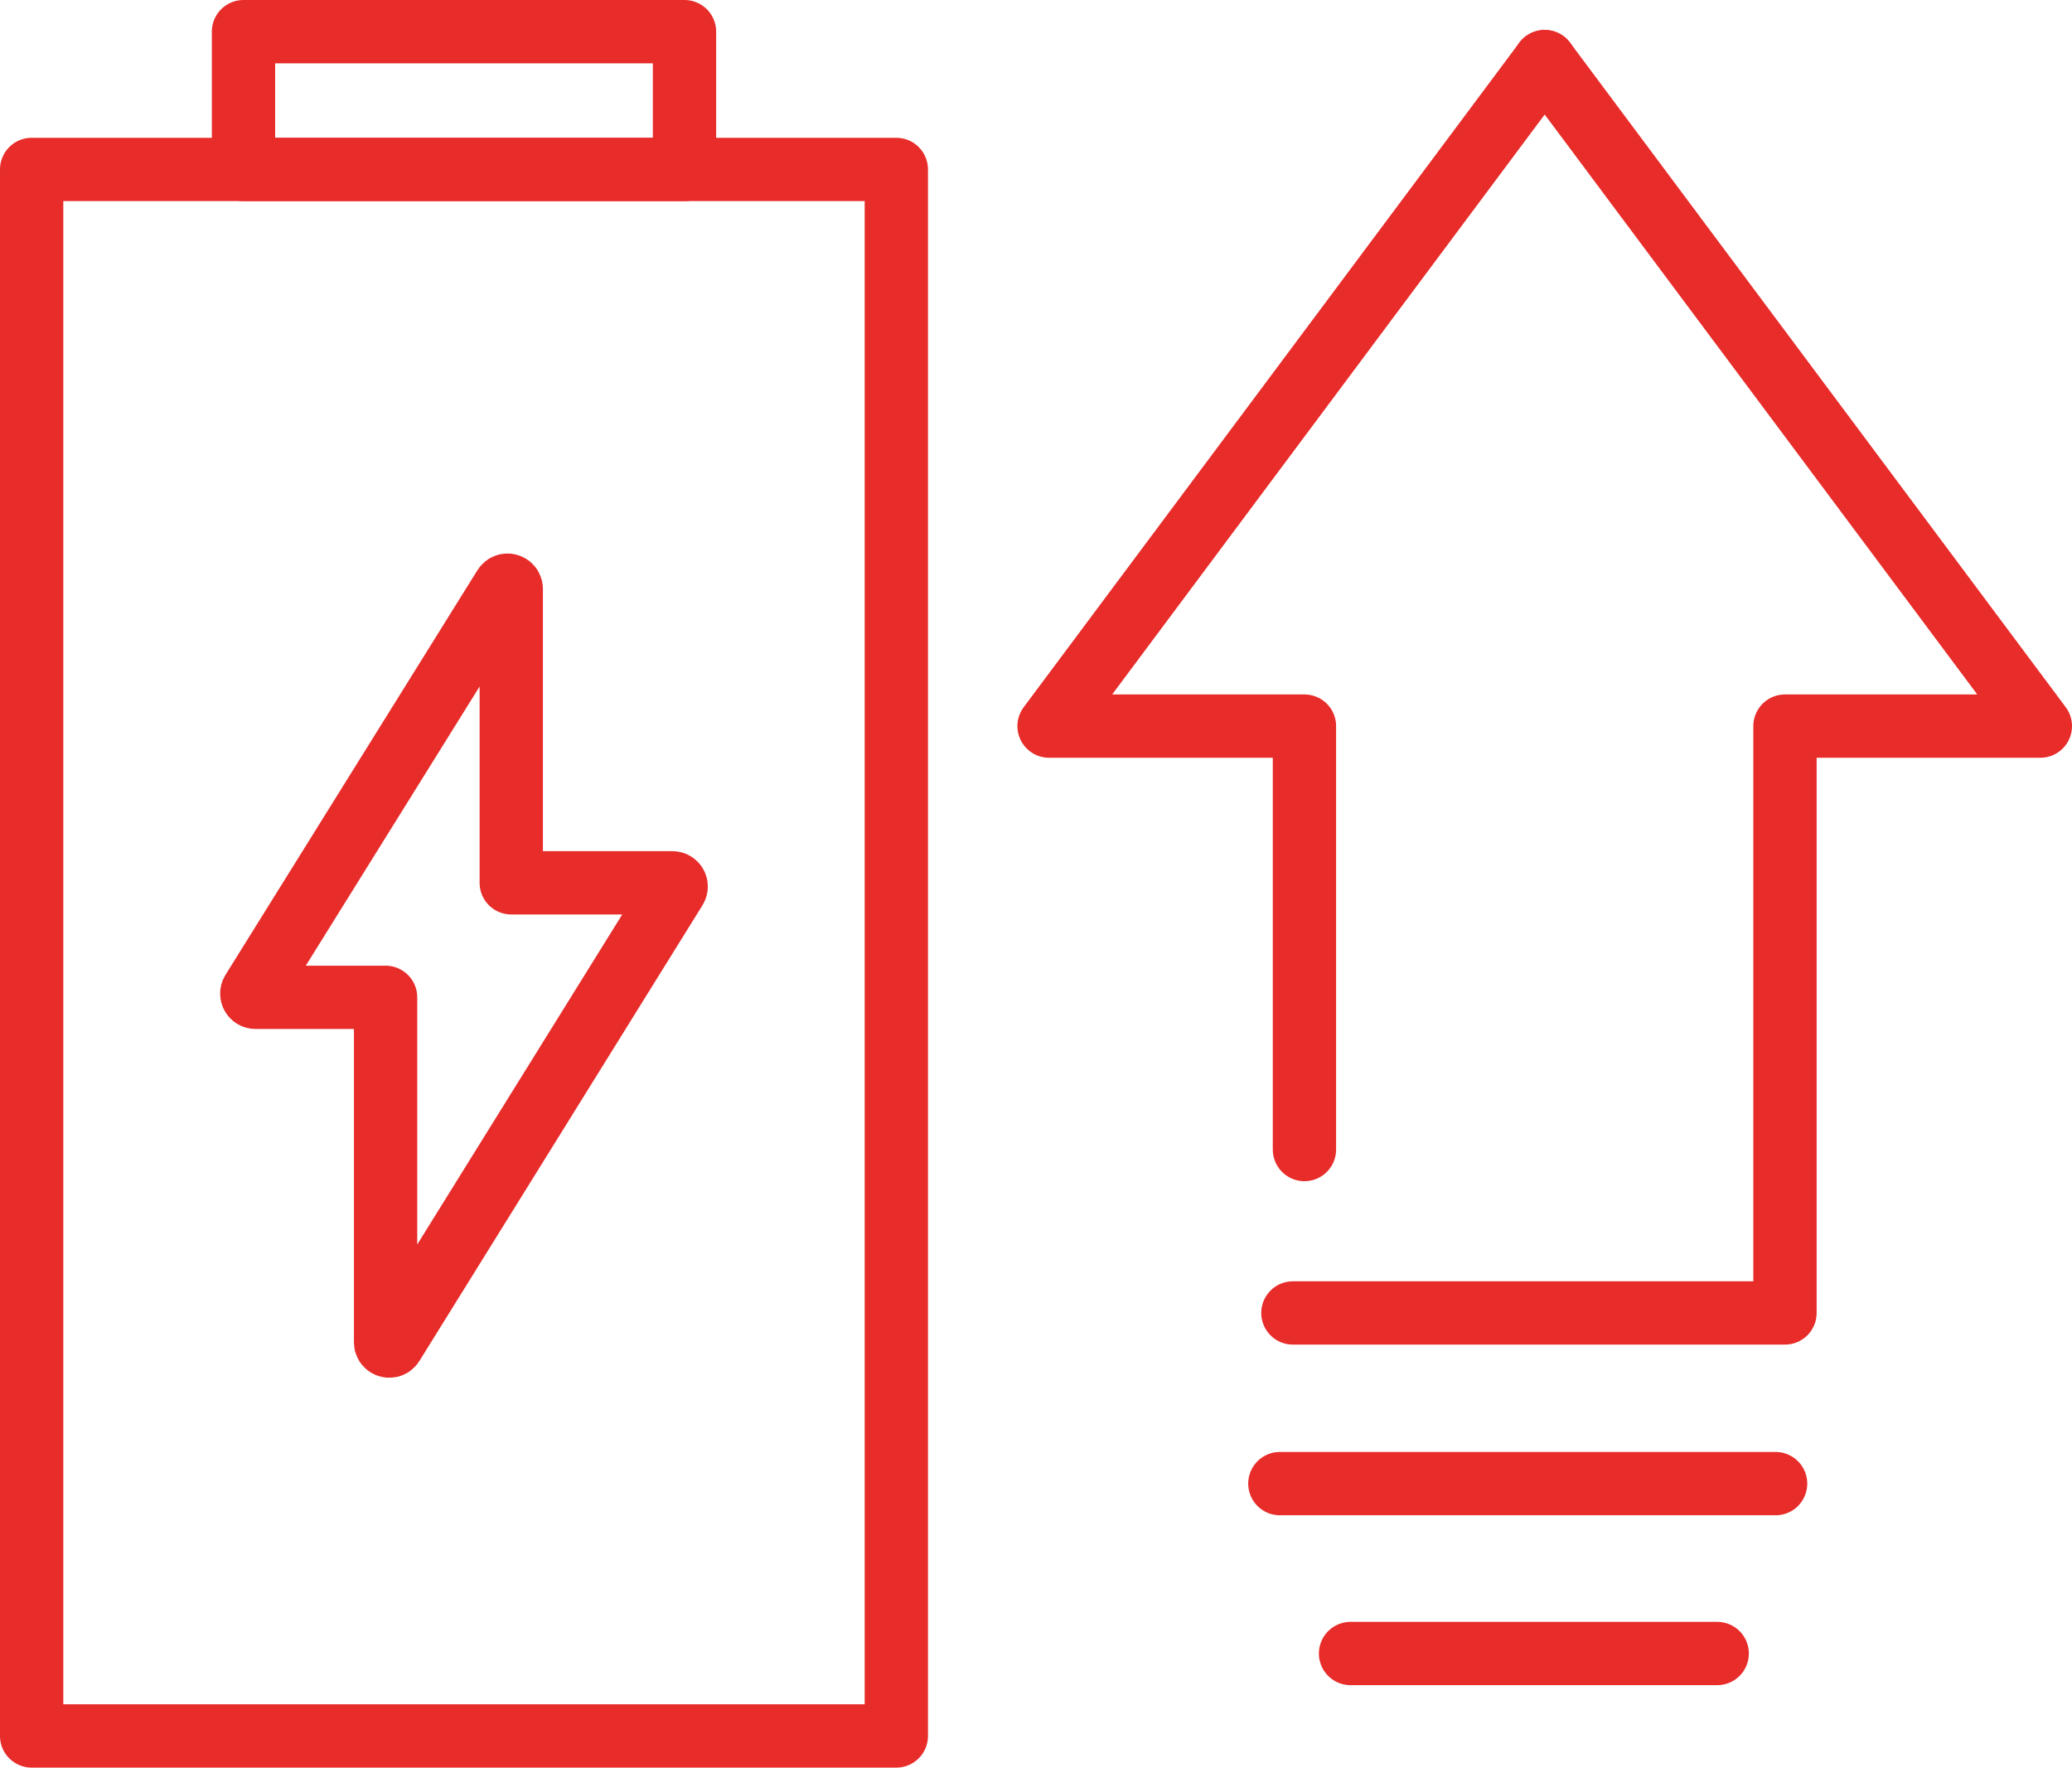
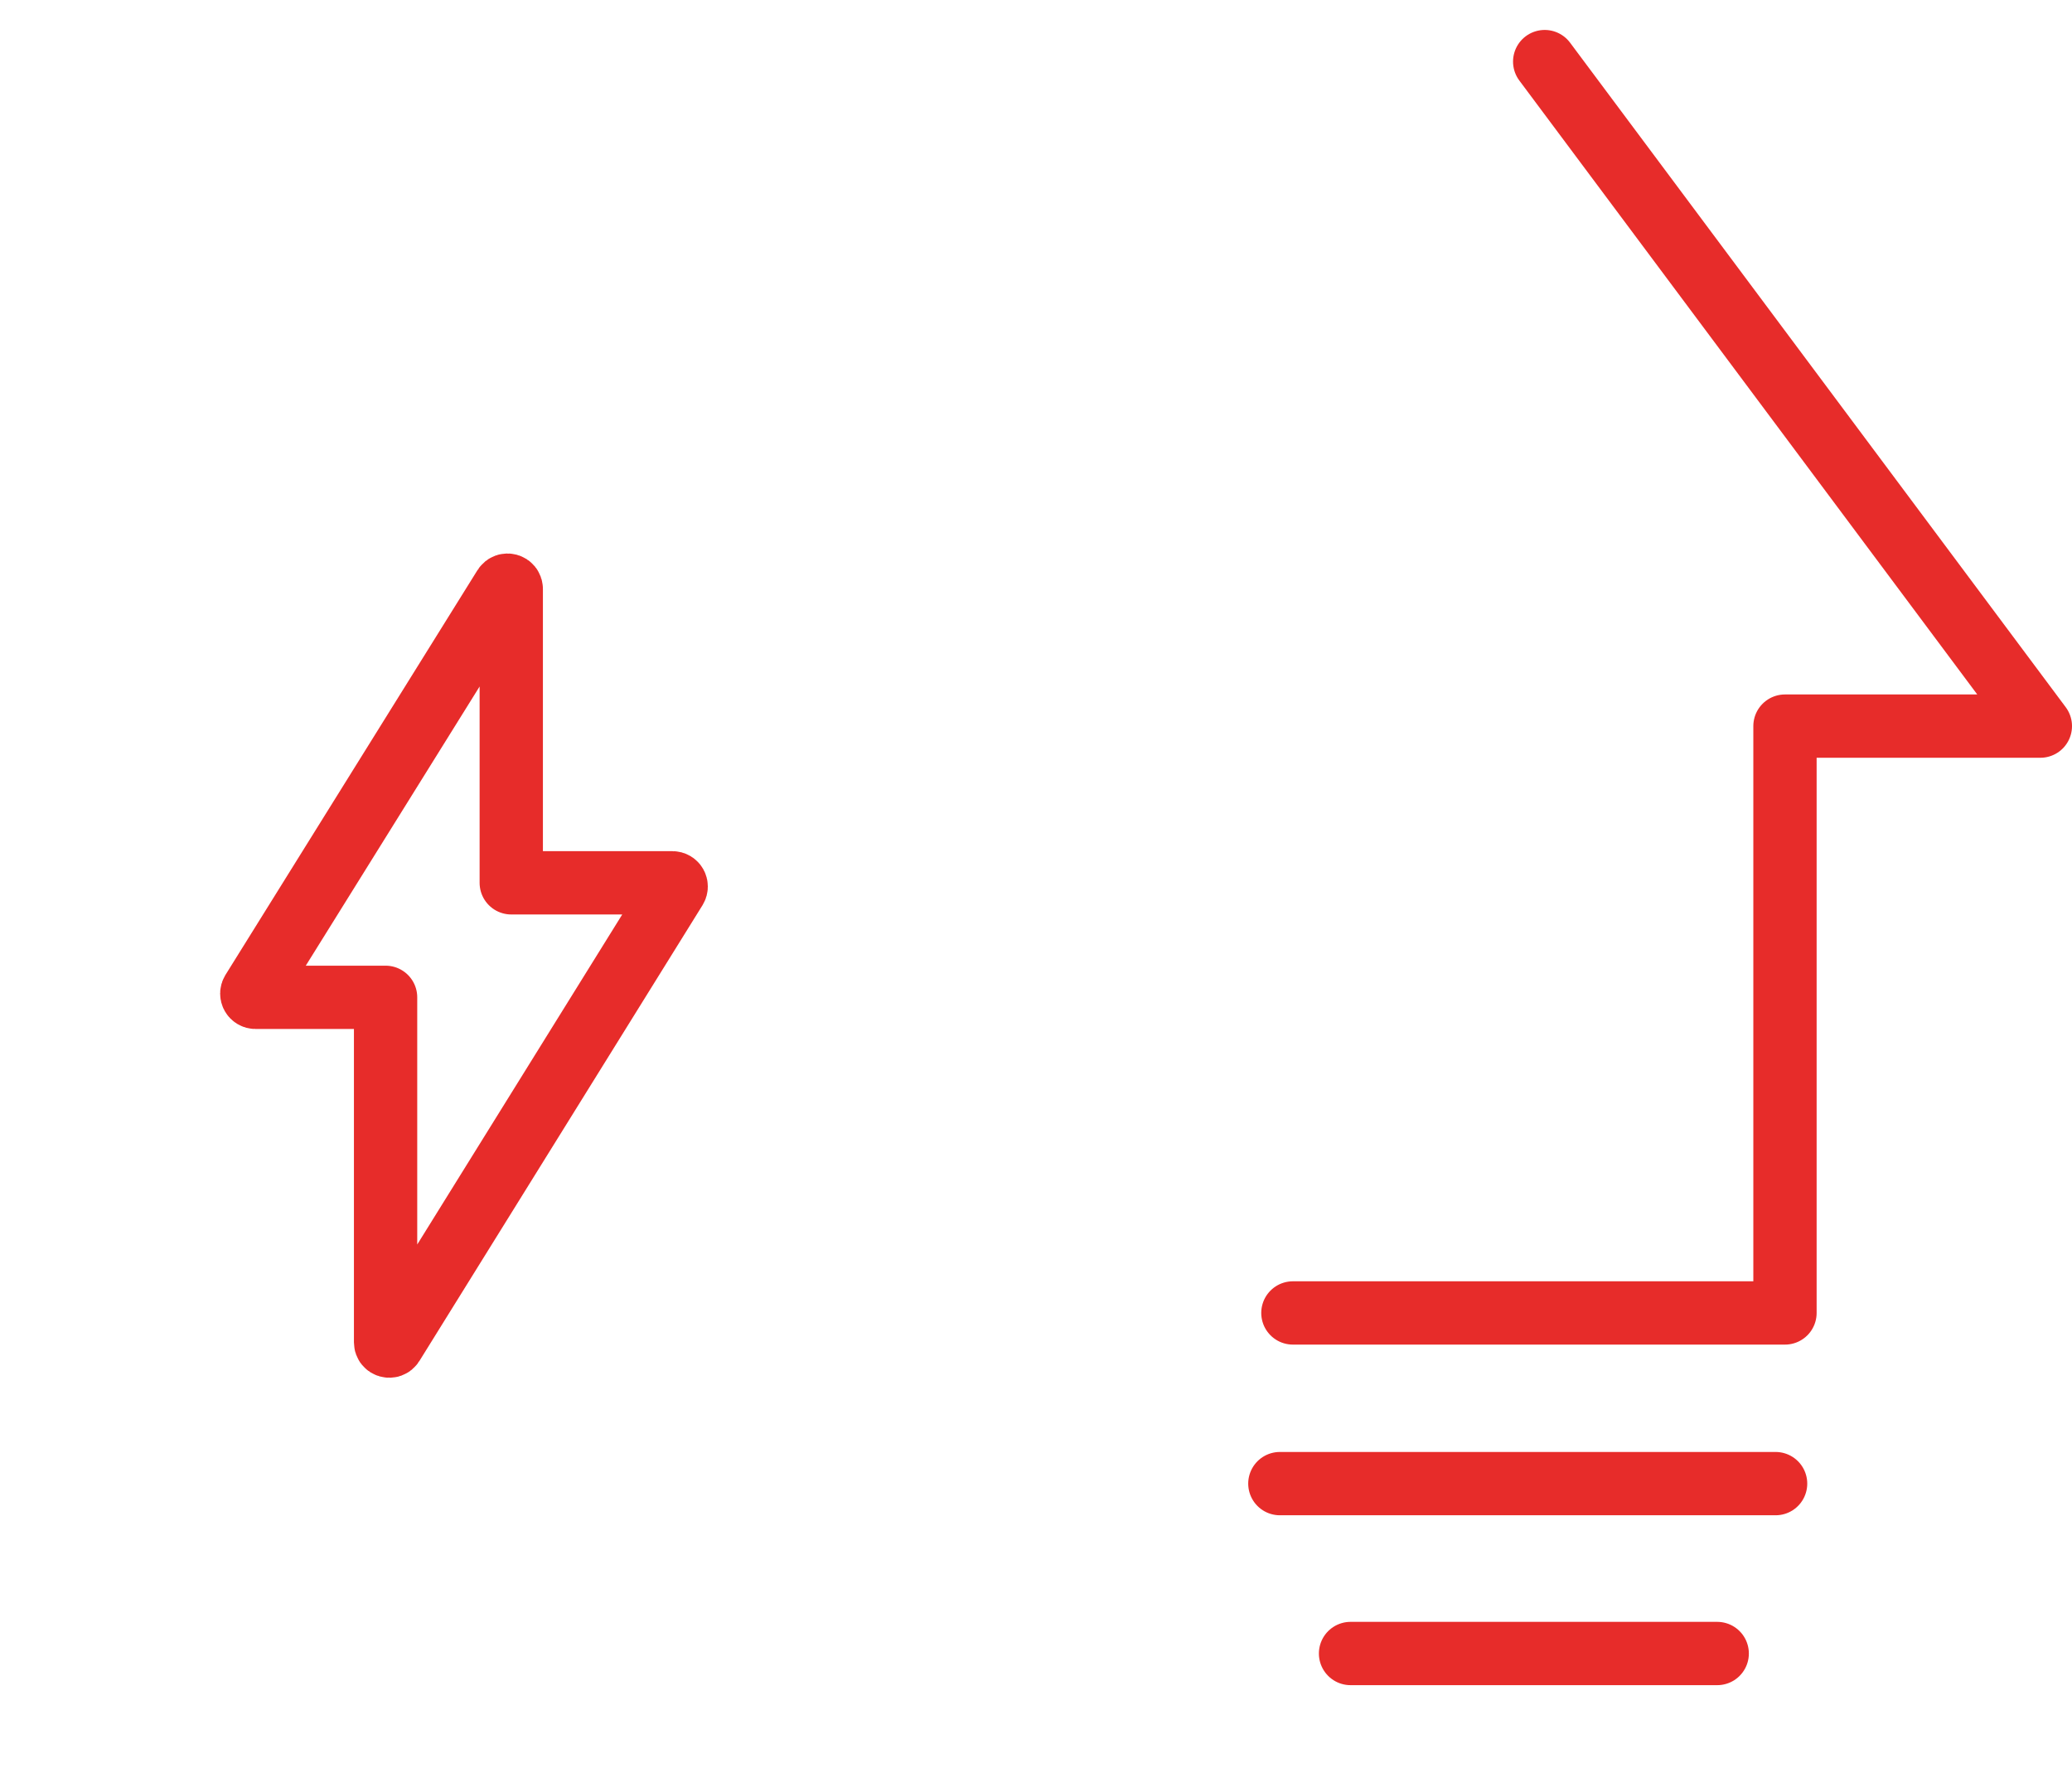
<svg xmlns="http://www.w3.org/2000/svg" id="Layer_2" data-name="Layer 2" viewBox="0 0 556.44 474.65">
  <defs>
    <style>
      .cls-1 {
        fill: none;
        stroke: #e72c2a;
        stroke-linecap: round;
        stroke-linejoin: round;
        stroke-width: 17px;
      }
    </style>
  </defs>
  <g id="Layer_1-2" data-name="Layer 1">
    <g>
-       <polyline class="cls-1" points="350.31 308.68 350.31 194.98 281.73 194.98 414.83 16.54" />
      <polyline class="cls-1" points="414.83 16.54 547.94 194.98 479.36 194.98 479.36 352.56 347.21 352.56" />
      <line class="cls-1" x1="343.71" y1="398.39" x2="476.84" y2="398.39" />
      <line class="cls-1" x1="362.69" y1="444.01" x2="461.16" y2="444.01" />
    </g>
    <g>
-       <rect class="cls-1" x="8.5" y="45.5" width="232.21" height="420.65" />
-       <rect class="cls-1" x="65.39" y="8.5" width="118.43" height="37" />
-     </g>
+       </g>
    <path class="cls-1" d="M137.3,158.15v78.91h43.29c.79,0,1.26,.86,.85,1.53l-76.04,122.4c-.53,.85-1.85,.48-1.85-.53v-92.65h-34.93c-.79,0-1.26-.86-.85-1.54l67.67-108.67c.53-.85,1.85-.48,1.85,.53h0v.02Z" />
  </g>
</svg>